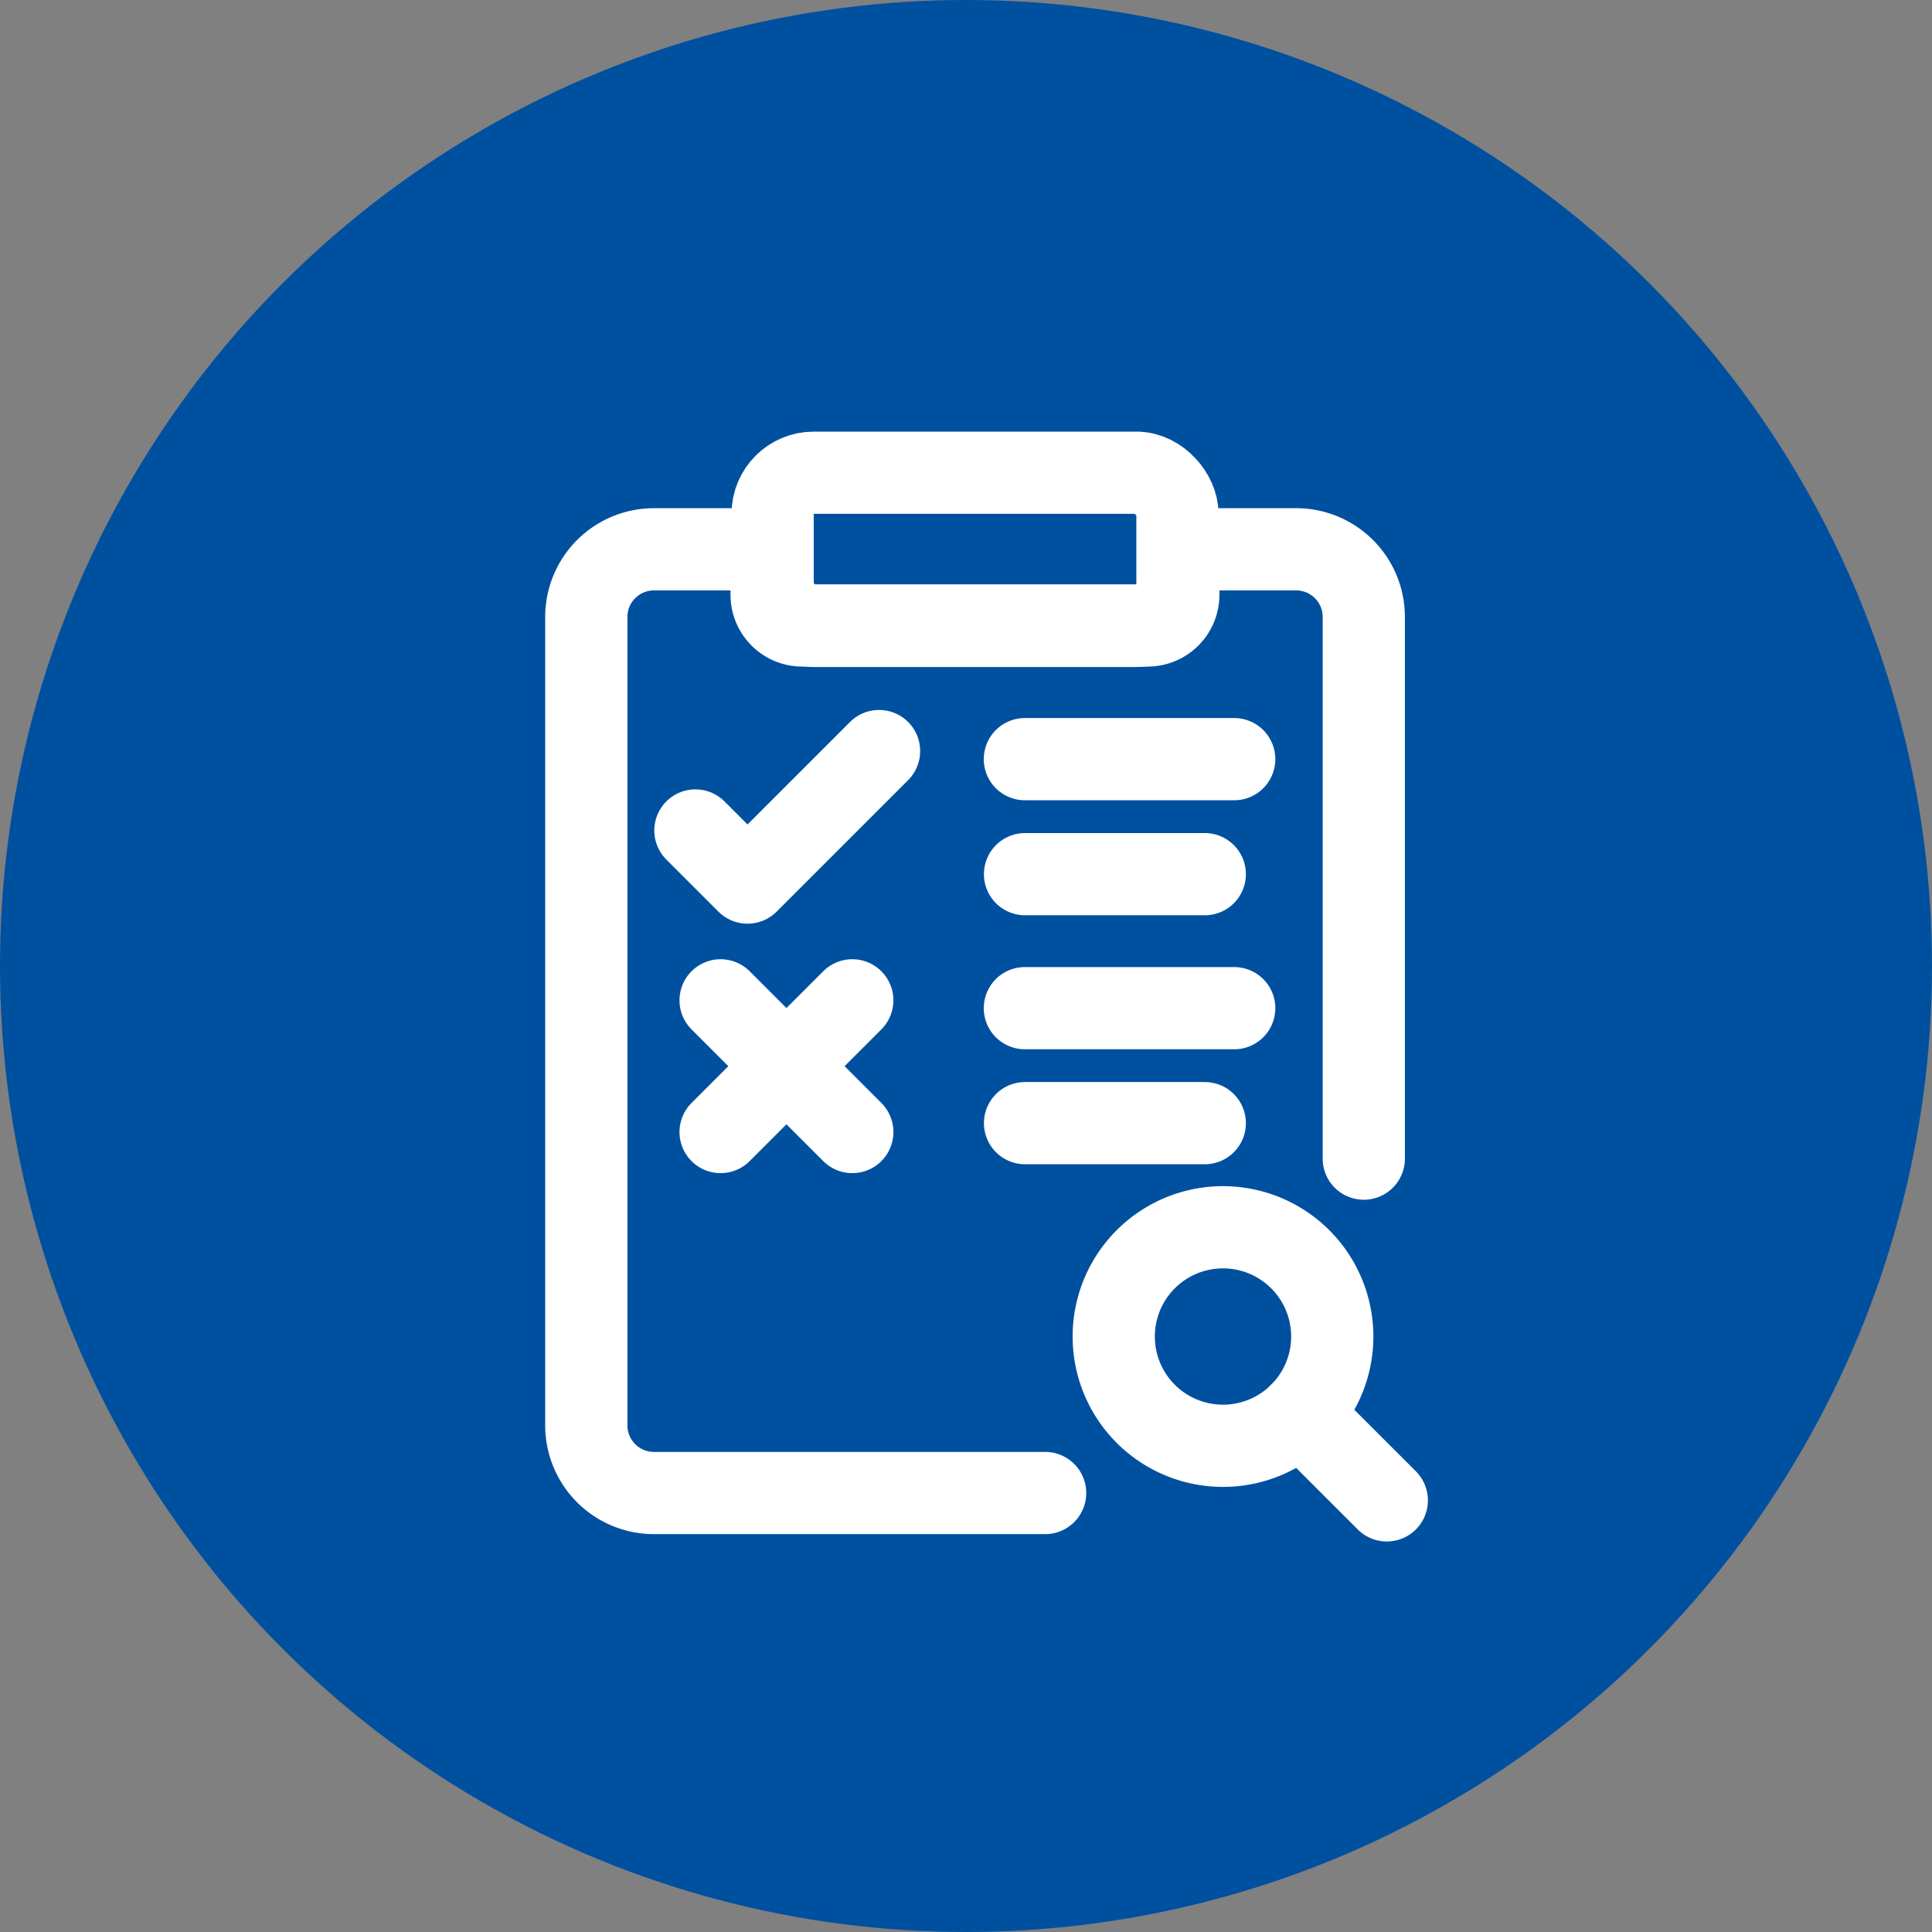
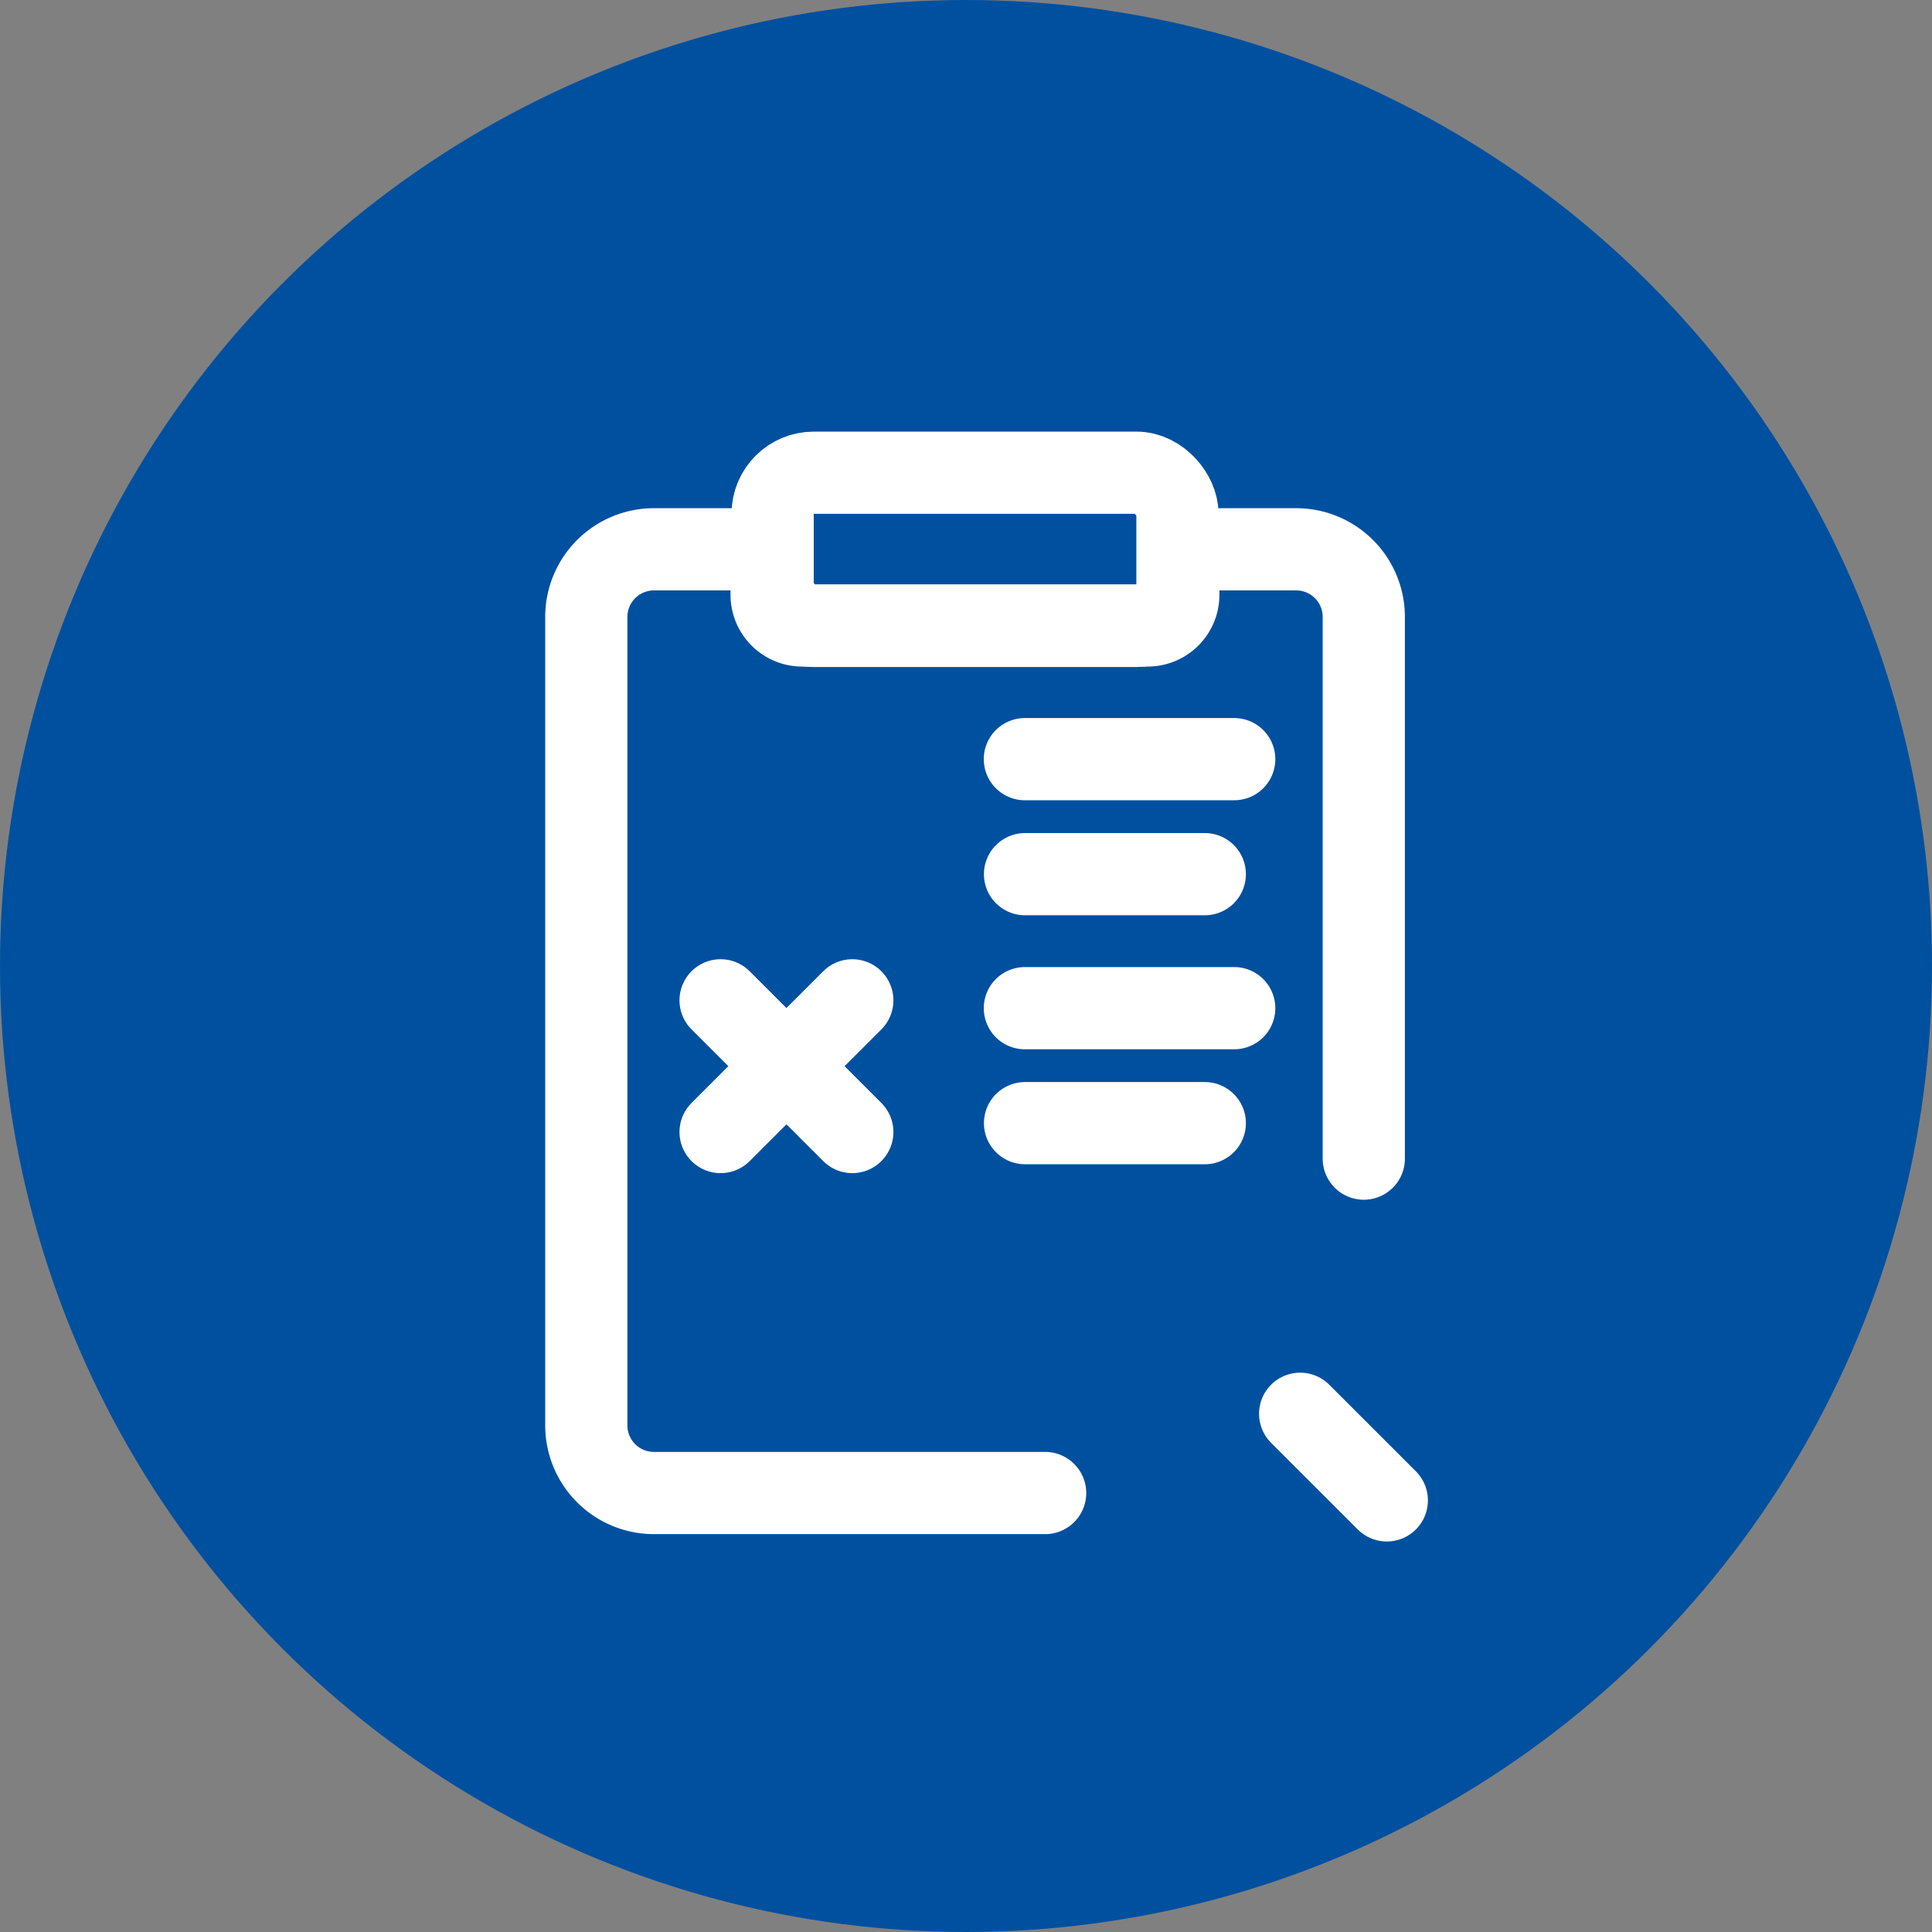
<svg xmlns="http://www.w3.org/2000/svg" width="47" height="47" viewBox="0 0 47 47">
  <rect x="0" y="0" width="47" height="47" fill="#808080" stroke="none" />
  <g id="Scenario_vulnerability_testing" data-name="Scenario &amp; vulnerability testing" transform="translate(-1001 -785)">
    <circle id="Ellipse_79" data-name="Ellipse 79" cx="23.5" cy="23.5" r="23.5" transform="translate(1001 785)" fill="#0050a0" />
    <g id="Group_20623" data-name="Group 20623" transform="translate(3118.105 11812.215)">
      <path id="Path_43419" data-name="Path 43419" d="M14.162,47.022H4.645A1.646,1.646,0,0,1,3,45.377V25.709a1.646,1.646,0,0,1,1.645-1.645H7.508V25.17a.747.747,0,0,0,.747.747h8.4a.747.747,0,0,0,.747-.747V24.064H20.27a1.645,1.645,0,0,1,1.644,1.645V38.887" transform="translate(-2105.842 -11037.916)" fill="none" stroke="#fff" stroke-linecap="round" stroke-linejoin="round" stroke-width="2" />
      <rect id="Rectangle_14926" data-name="Rectangle 14926" width="9.848" height="3.727" rx="1" transform="translate(-2098.309 -11015.715)" fill="none" stroke="#fff" stroke-linecap="round" stroke-linejoin="round" stroke-width="2" />
-       <path id="Path_43420" data-name="Path 43420" d="M33,65.69l1.268,1.268,3.2-3.2" transform="translate(-2133.188 -11072.702)" fill="none" stroke="#fff" stroke-linecap="round" stroke-linejoin="round" stroke-width="2" />
      <line id="Line_974" data-name="Line 974" x2="5.093" transform="translate(-2092.173 -11008.747)" fill="none" stroke="#fff" stroke-linecap="round" stroke-linejoin="round" stroke-width="2" />
      <line id="Line_975" data-name="Line 975" x2="4.373" transform="translate(-2092.169 -11005.949)" fill="none" stroke="#fff" stroke-linecap="round" stroke-linejoin="round" stroke-width="2" />
      <line id="Line_976" data-name="Line 976" y1="3.204" x2="3.204" transform="translate(-2099.575 -11002.88)" fill="none" stroke="#fff" stroke-linecap="round" stroke-linejoin="round" stroke-width="2" />
      <line id="Line_977" data-name="Line 977" x1="3.204" y1="3.204" transform="translate(-2099.575 -11002.88)" fill="none" stroke="#fff" stroke-linecap="round" stroke-linejoin="round" stroke-width="2" />
      <line id="Line_978" data-name="Line 978" x2="5.093" transform="translate(-2092.173 -11002.689)" fill="none" stroke="#fff" stroke-linecap="round" stroke-linejoin="round" stroke-width="2" />
      <line id="Line_979" data-name="Line 979" x2="4.373" transform="translate(-2092.169 -10999.892)" fill="none" stroke="#fff" stroke-linecap="round" stroke-linejoin="round" stroke-width="2" />
-       <path id="Path_43421" data-name="Path 43421" d="M141.3,201.462a2.658,2.658,0,1,0-2.658,2.658A2.658,2.658,0,0,0,141.3,201.462Z" transform="translate(-2225.995 -11196.163)" fill="none" stroke="#fff" stroke-linecap="round" stroke-linejoin="round" stroke-width="2" />
      <line id="Line_980" data-name="Line 980" x1="2.108" y1="2.107" transform="translate(-2085.476 -10992.822)" fill="none" stroke="#fff" stroke-linecap="round" stroke-linejoin="round" stroke-width="2" />
    </g>
  </g>
</svg>